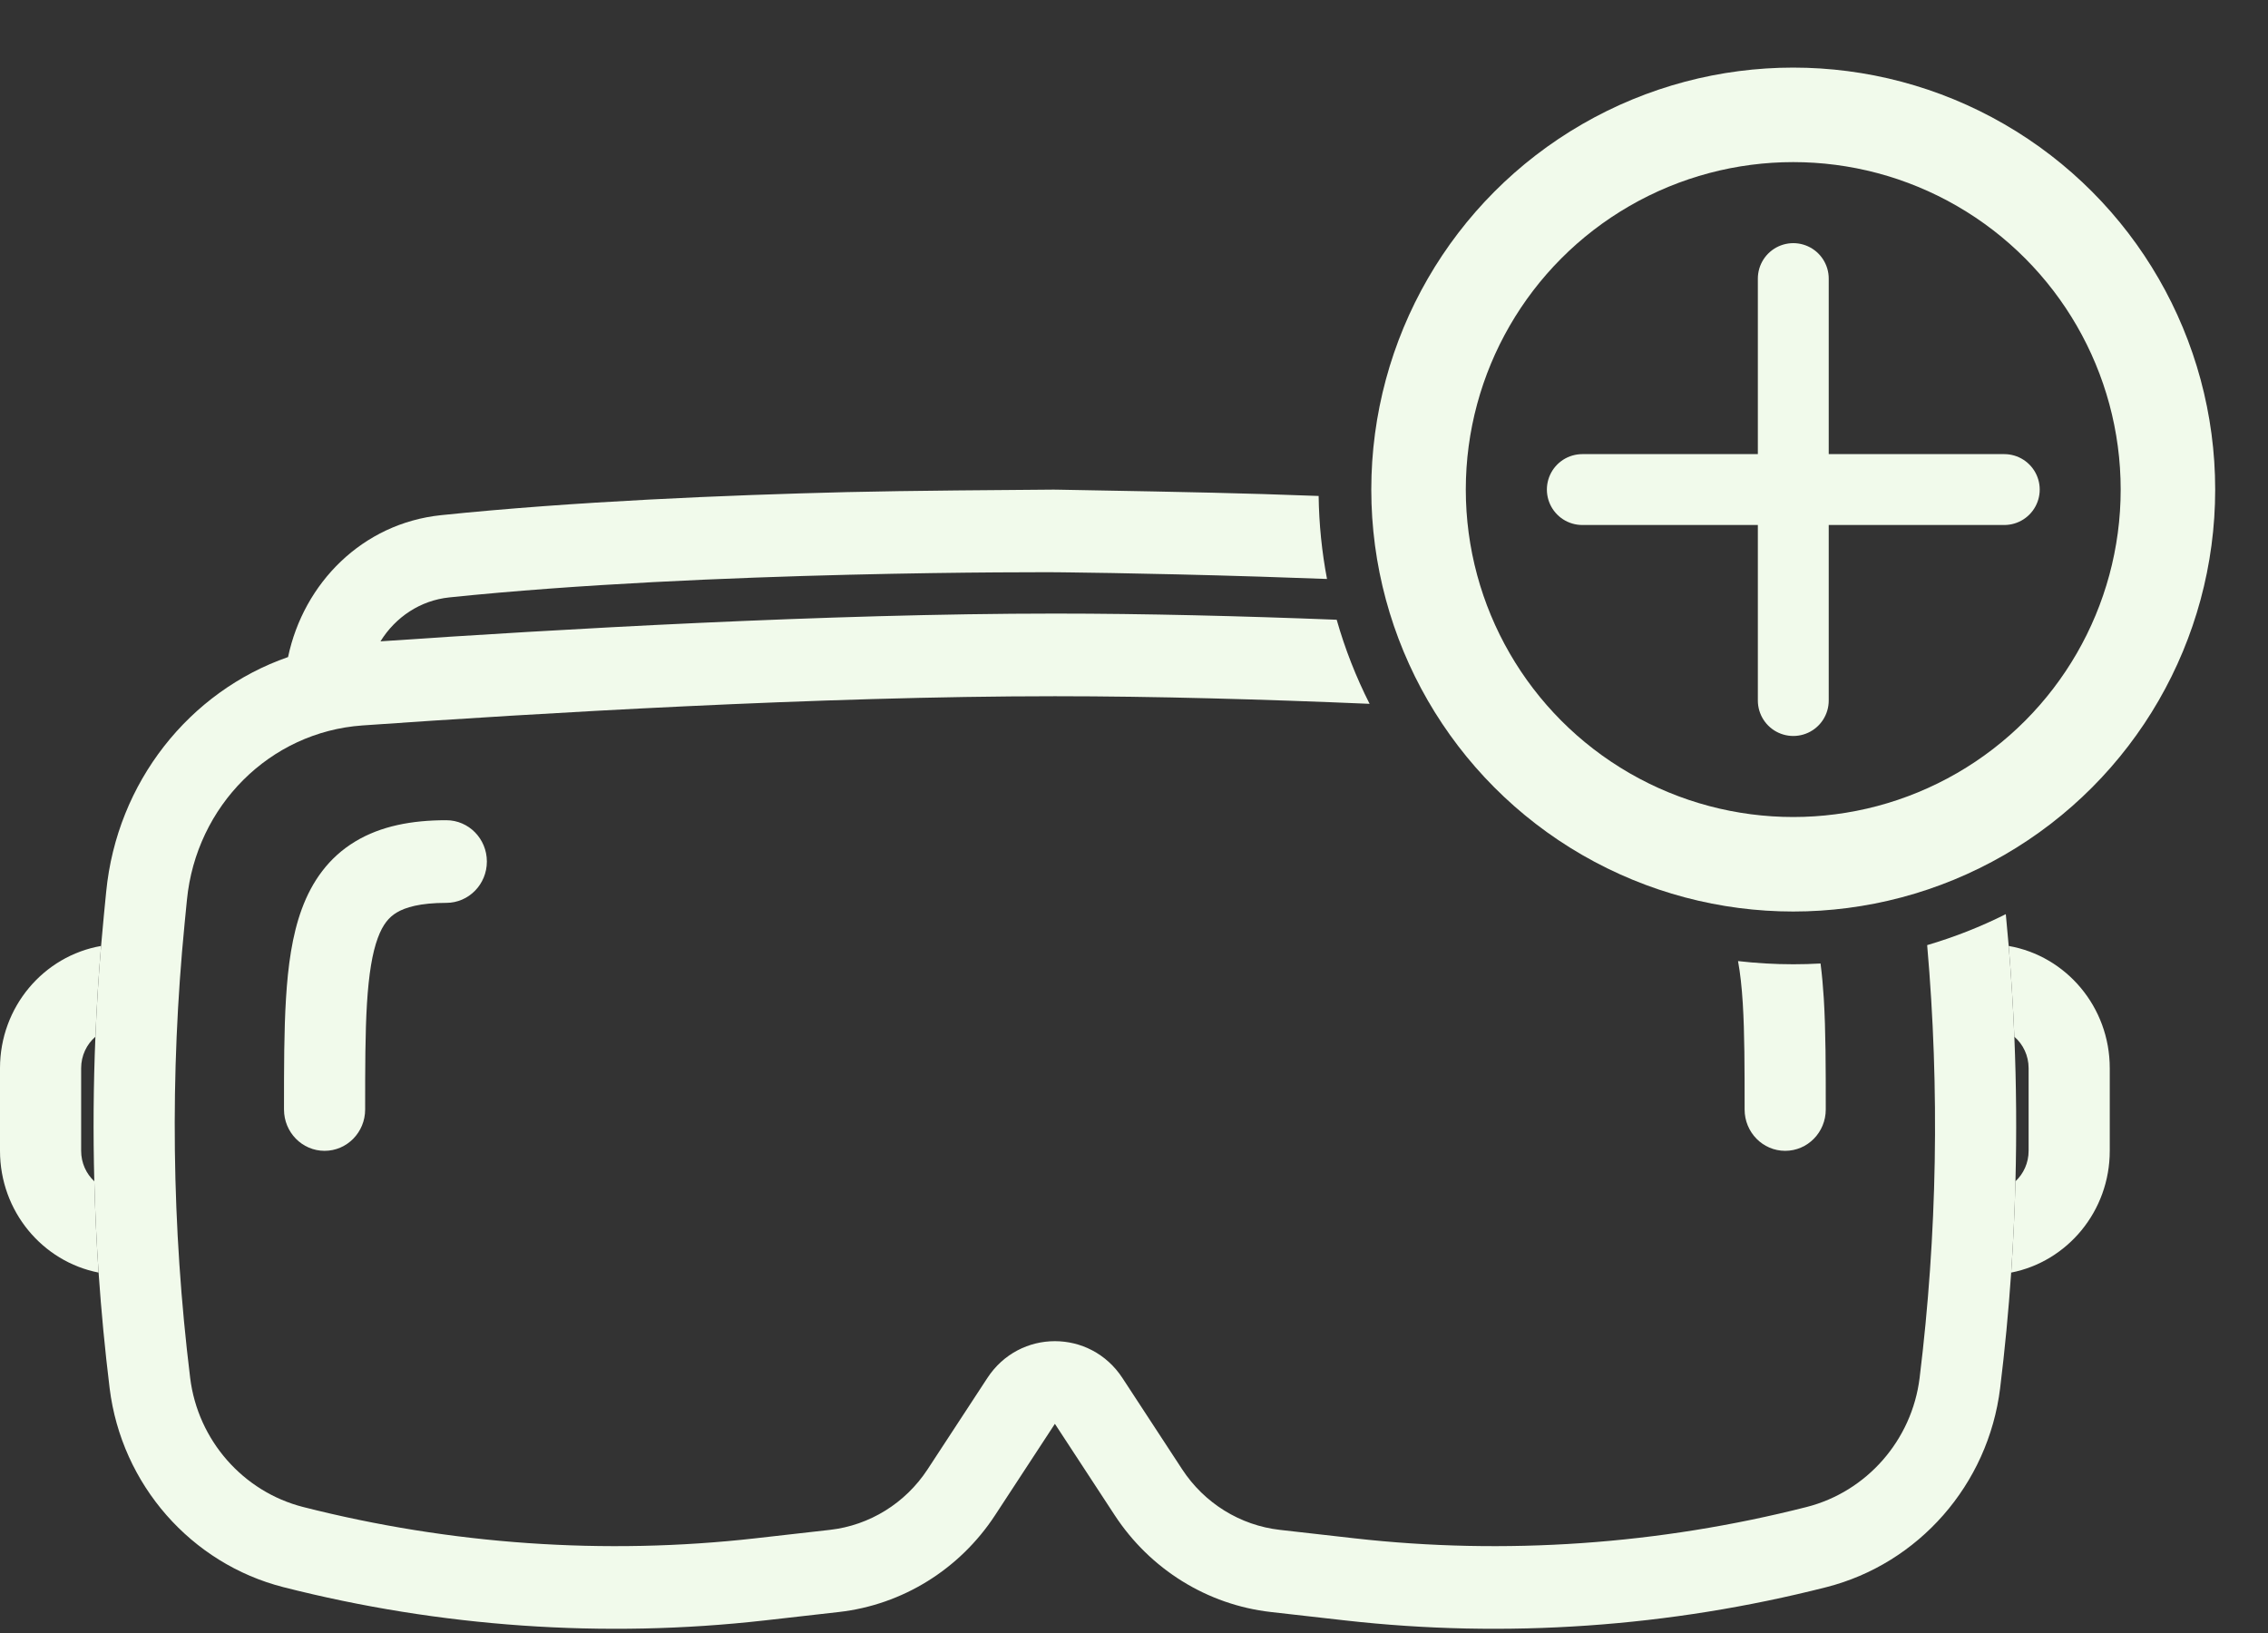
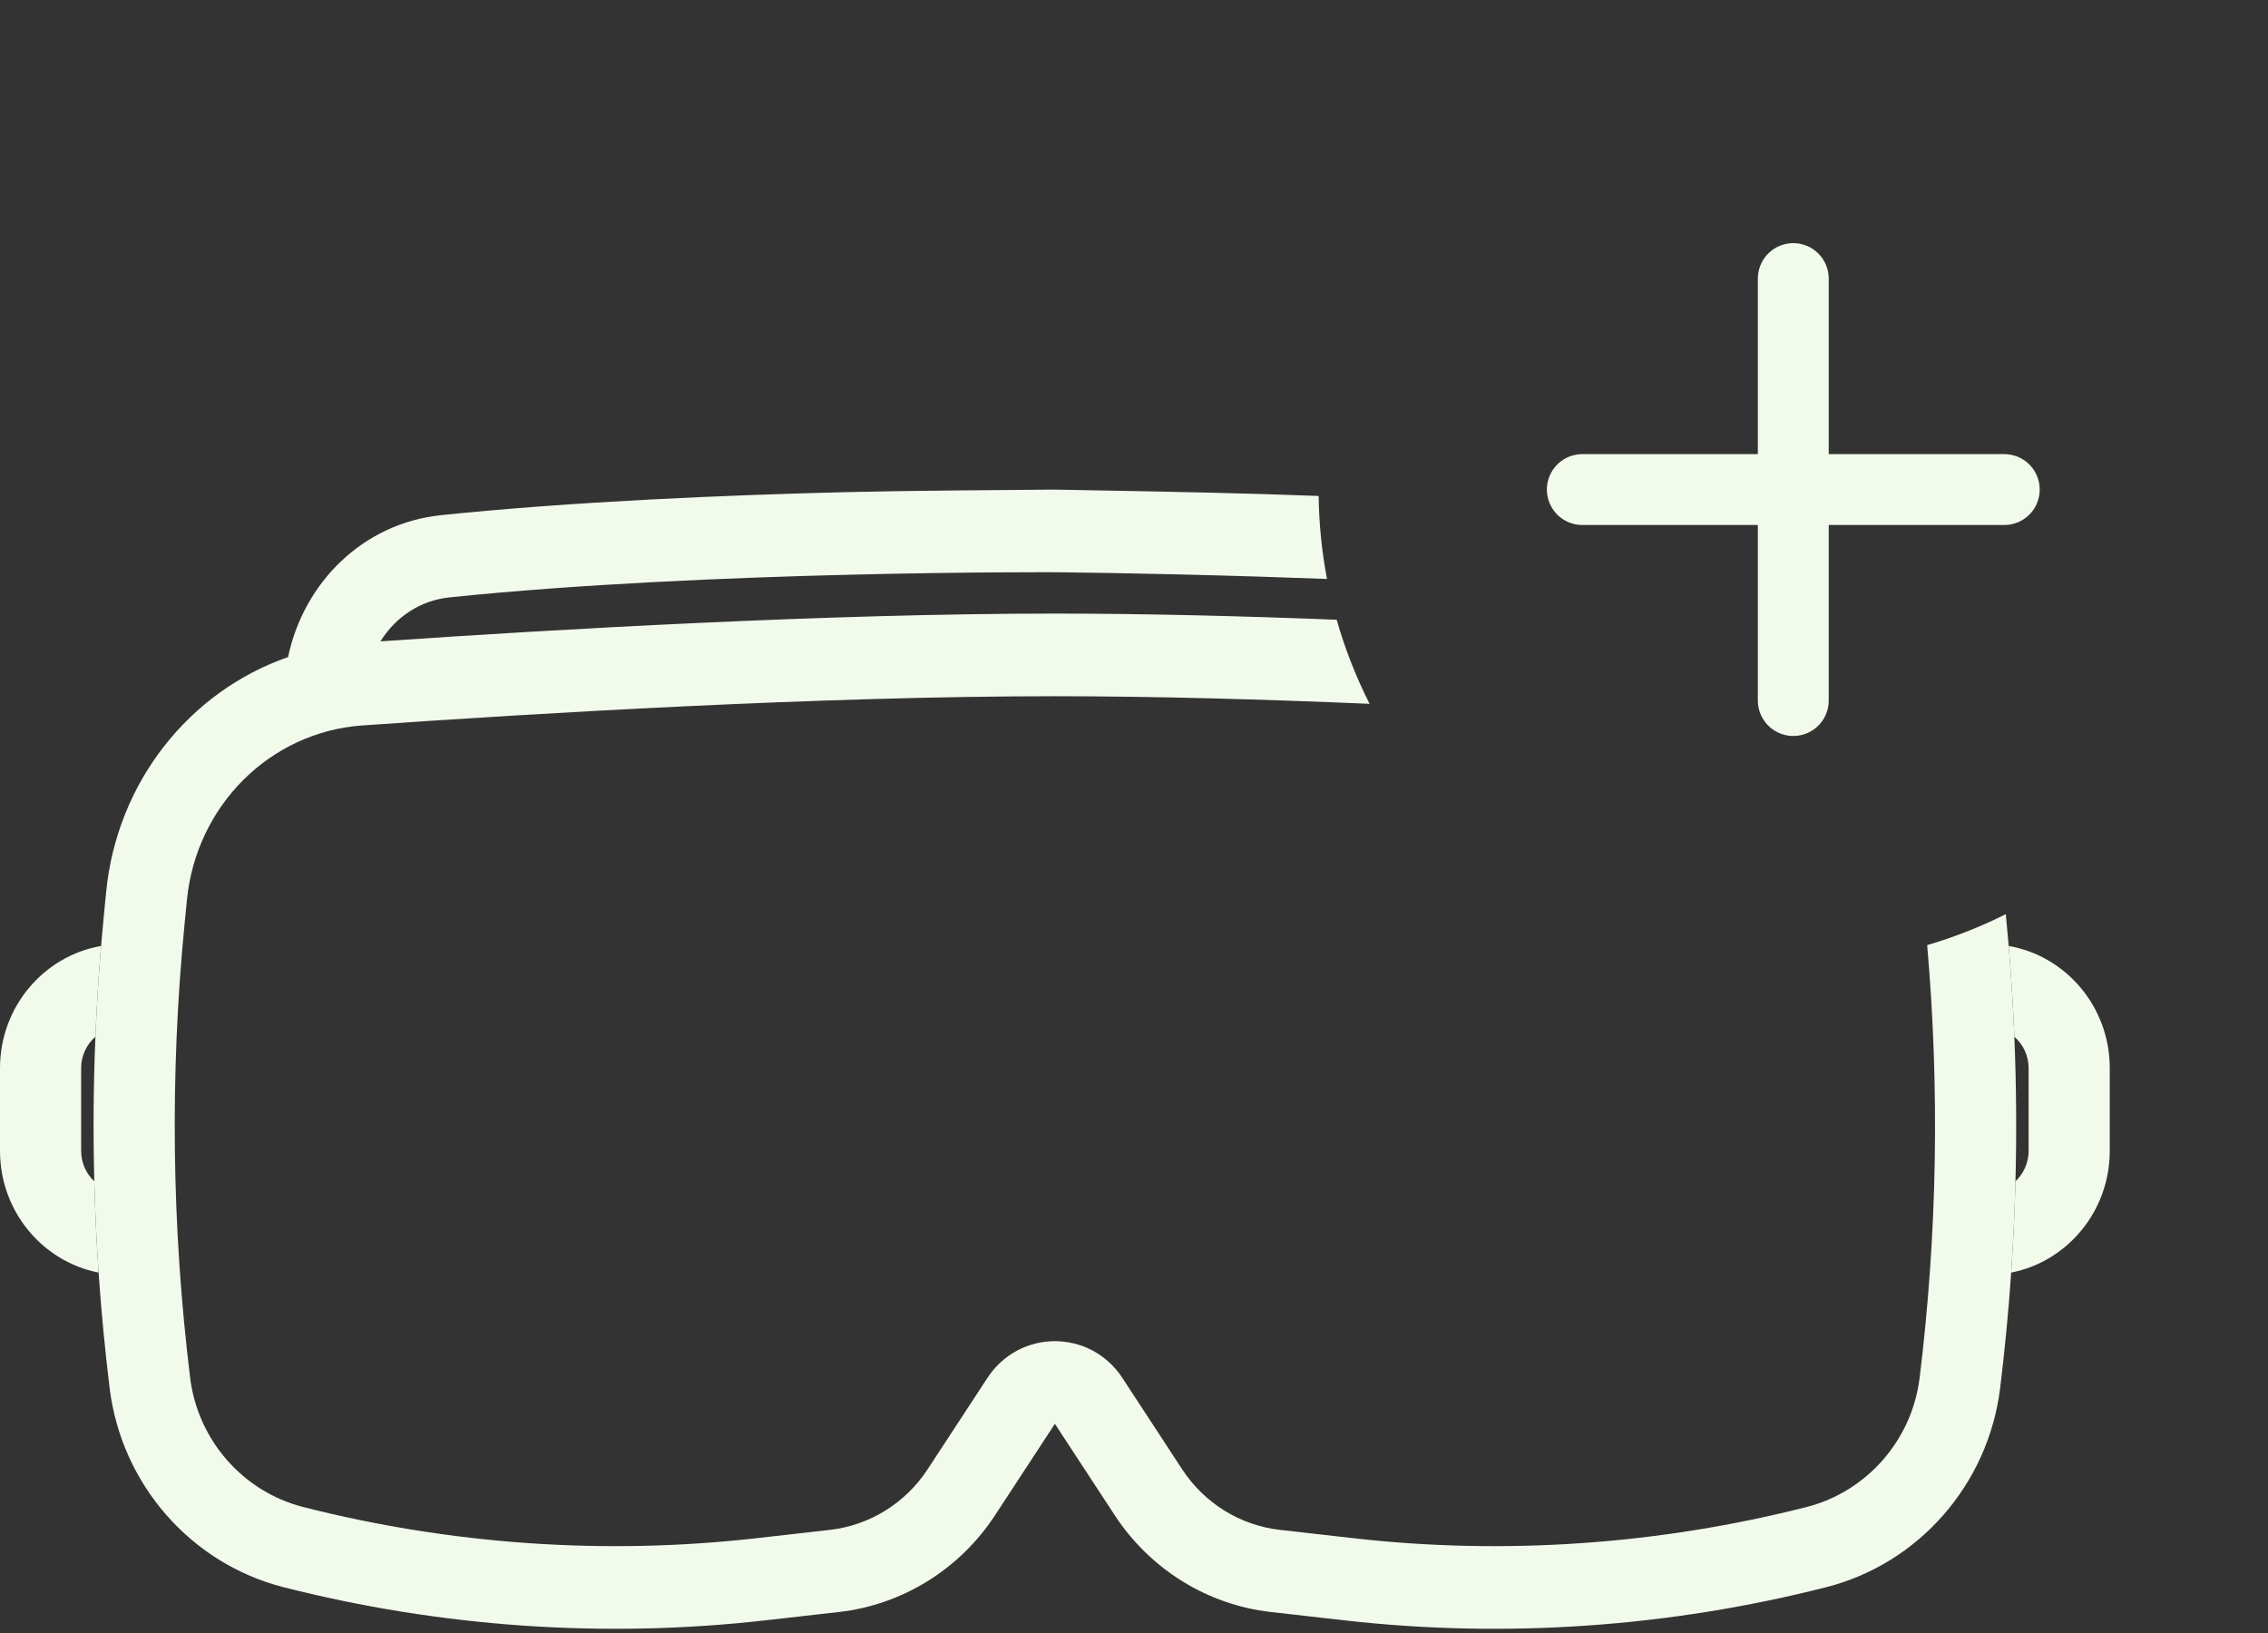
<svg xmlns="http://www.w3.org/2000/svg" width="100" height="72" viewBox="0 0 100 72" fill="none">
  <rect x="0" y="0" width="100" height="72" fill="#333333" stroke="none" />
-   <path fill-rule="evenodd" clip-rule="evenodd" d="M21.467 37.986C21.467 38.992 20.666 39.808 19.678 39.808C18.513 39.808 17.864 40.009 17.487 40.237C17.154 40.438 16.881 40.75 16.657 41.359C16.415 42.016 16.261 42.941 16.18 44.249C16.101 45.547 16.1 47.079 16.1 48.919C16.1 49.925 15.299 50.741 14.311 50.741C13.323 50.741 12.522 49.925 12.522 48.919V48.874C12.522 47.087 12.522 45.446 12.61 44.022C12.697 42.597 12.878 41.244 13.307 40.079C13.754 38.865 14.487 37.811 15.663 37.102C16.796 36.418 18.16 36.164 19.678 36.164C20.666 36.164 21.467 36.979 21.467 37.986Z" fill="#F1FAEB" />
  <path d="M3.578 50.741V47.096C3.578 46.541 3.822 46.043 4.207 45.709C4.262 44.374 4.345 43.041 4.457 41.708C1.926 42.149 0 44.394 0 47.096V50.741C0 53.405 1.871 55.624 4.347 56.109C4.256 54.769 4.193 53.427 4.158 52.084C3.801 51.751 3.578 51.273 3.578 50.741Z" fill="#F1FAEB" />
  <path d="M89.445 47.096V50.741C89.445 51.273 89.222 51.751 88.865 52.084C88.831 53.427 88.767 54.769 88.676 56.109C91.152 55.624 93.023 53.405 93.023 50.741V47.096C93.023 44.394 91.097 42.149 88.567 41.708C88.678 43.041 88.761 44.374 88.816 45.709C89.201 46.043 89.445 46.541 89.445 47.096Z" fill="#F1FAEB" />
  <path fill-rule="evenodd" clip-rule="evenodd" d="M58.141 21.867C57.29 21.835 56.464 21.808 55.671 21.783C53.13 21.703 48.511 21.623 46.709 21.591L46.498 21.588L46.382 21.588C44.651 21.601 39.944 21.633 37.353 21.697C32.059 21.827 25.285 22.108 19.447 22.714C15.984 23.074 13.387 25.705 12.701 28.97C8.344 30.486 5.155 34.492 4.682 39.316L4.581 40.345C4.536 40.799 4.495 41.254 4.457 41.708C4.345 43.041 4.262 44.374 4.207 45.709C4.119 47.833 4.103 49.959 4.158 52.084C4.193 53.427 4.256 54.769 4.347 56.109C4.464 57.809 4.626 59.506 4.833 61.199C5.357 65.468 8.439 68.946 12.497 69.979C19.399 71.737 26.63 72.247 33.71 71.446L36.985 71.075C39.789 70.758 42.312 69.194 43.877 66.803L46.512 62.777L49.147 66.803C50.712 69.194 53.234 70.758 56.038 71.075L59.313 71.446C66.393 72.247 73.624 71.737 80.526 69.979C84.584 68.946 87.666 65.468 88.19 61.199C88.398 59.506 88.56 57.809 88.676 56.109C88.767 54.769 88.831 53.427 88.865 52.084C88.92 49.959 88.904 47.833 88.816 45.709C88.761 44.374 88.678 43.041 88.567 41.708C88.529 41.254 88.487 40.799 88.443 40.345L88.439 40.306C87.335 40.859 86.176 41.318 84.972 41.671C85.528 48.023 85.416 54.417 84.64 60.747C84.302 63.502 82.303 65.77 79.659 66.444C73.165 68.097 66.361 68.577 59.708 67.824L56.433 67.453C54.68 67.255 53.102 66.277 52.123 64.782L49.489 60.756C48.072 58.592 44.951 58.592 43.535 60.756L40.9 64.782C39.921 66.277 38.343 67.255 36.59 67.453L33.315 67.824C26.662 68.577 19.859 68.097 13.365 66.444C10.72 65.77 8.722 63.502 8.384 60.747C7.568 54.097 7.486 47.375 8.141 40.707L8.242 39.679C8.649 35.53 11.897 32.272 15.981 31.985C23.642 31.447 36.181 30.697 46.512 30.697C50.918 30.697 55.727 30.834 60.388 31.032C59.792 29.856 59.304 28.616 58.937 27.325C54.741 27.161 50.47 27.053 46.512 27.053C36.512 27.053 24.518 27.745 16.776 28.277C17.438 27.208 18.532 26.473 19.81 26.34C25.51 25.748 32.176 25.47 37.44 25.34C40.067 25.276 42.335 25.248 43.946 25.237C44.751 25.231 45.392 25.23 45.83 25.23L46.332 25.23L46.502 25.231L46.669 25.232L47.171 25.238C47.61 25.243 48.25 25.252 49.055 25.266C50.666 25.294 52.934 25.343 55.561 25.425C56.503 25.455 57.491 25.489 58.51 25.527C58.284 24.34 58.158 23.116 58.141 21.867Z" fill="#F1FAEB" />
-   <path d="M76.843 44.249C76.922 45.547 76.923 47.079 76.923 48.919C76.923 49.925 77.724 50.741 78.712 50.741C79.7 50.741 80.501 49.925 80.501 48.919V48.874C80.501 47.087 80.501 45.446 80.414 44.022C80.381 43.497 80.336 42.981 80.271 42.481C79.873 42.504 79.473 42.515 79.07 42.515C78.245 42.515 77.432 42.467 76.633 42.375C76.728 42.891 76.797 43.508 76.843 44.249Z" fill="#F1FAEB" />
-   <circle cx="79.067" cy="21.585" r="16.521" stroke="#F1FAEB" stroke-width="4.167" />
  <path d="M79.069 12.283V30.887M69.767 21.585H88.372" stroke="#F1FAEB" stroke-width="3.125" stroke-linecap="round" stroke-linejoin="round" />
</svg>